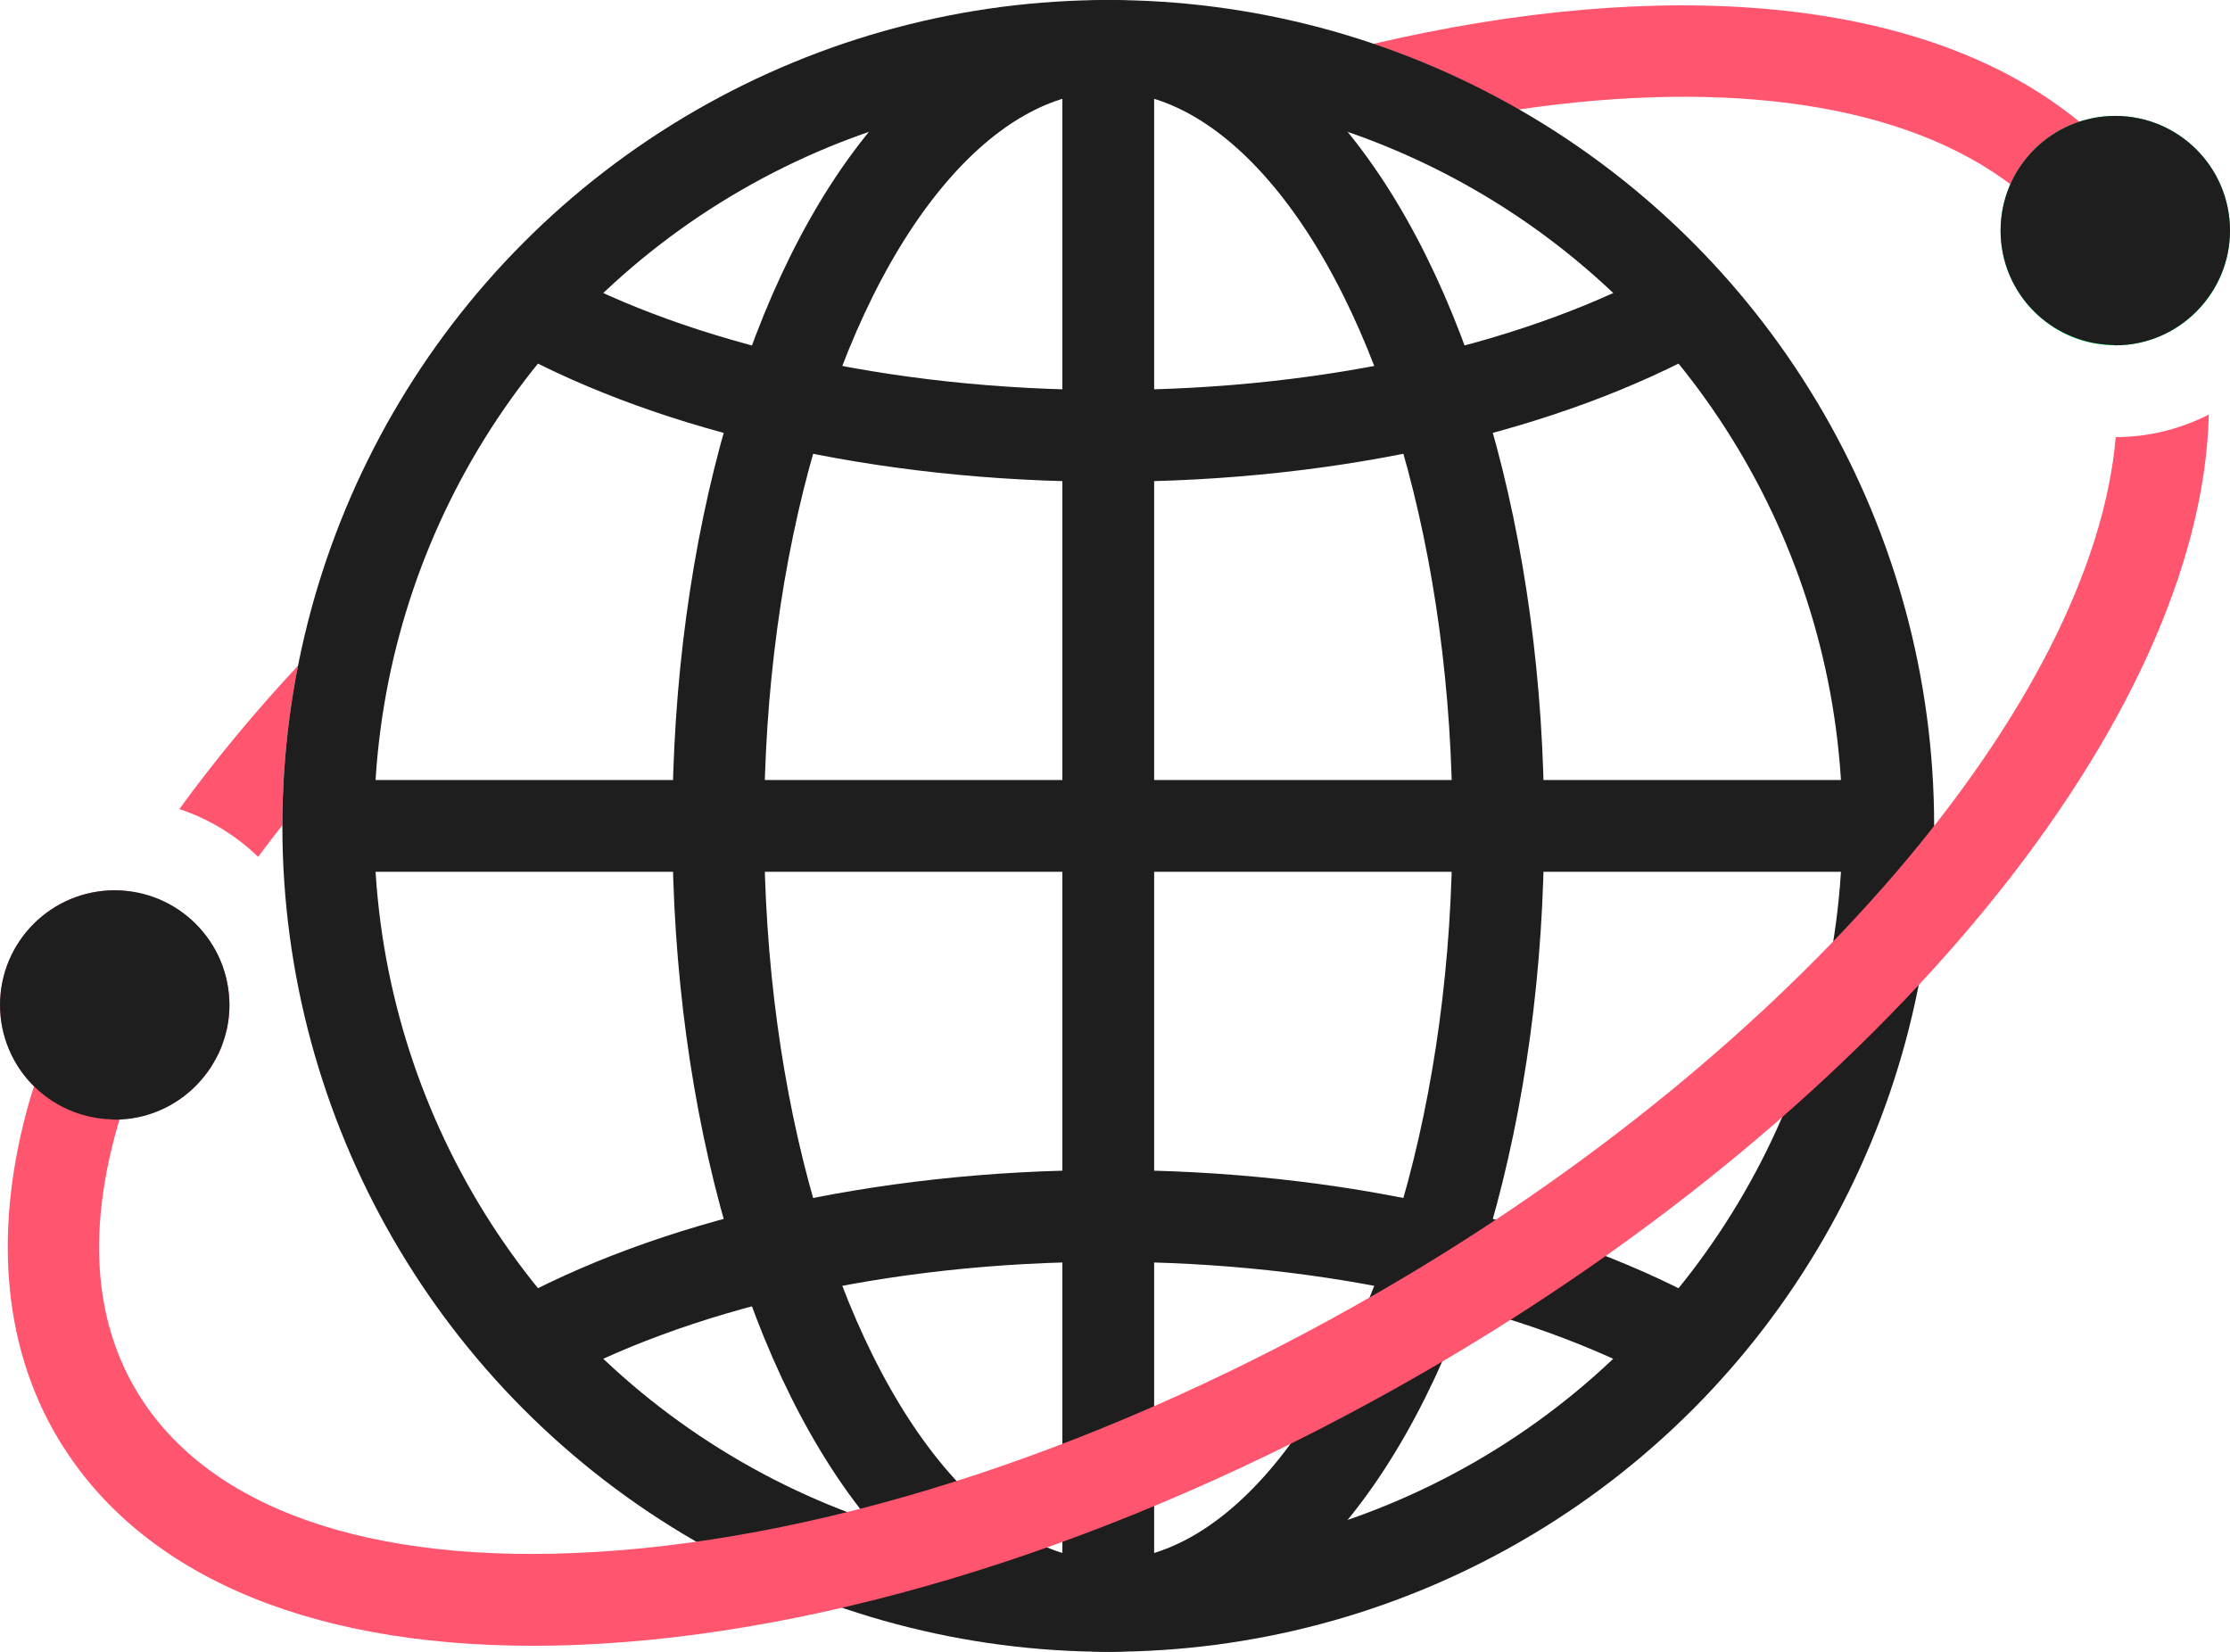
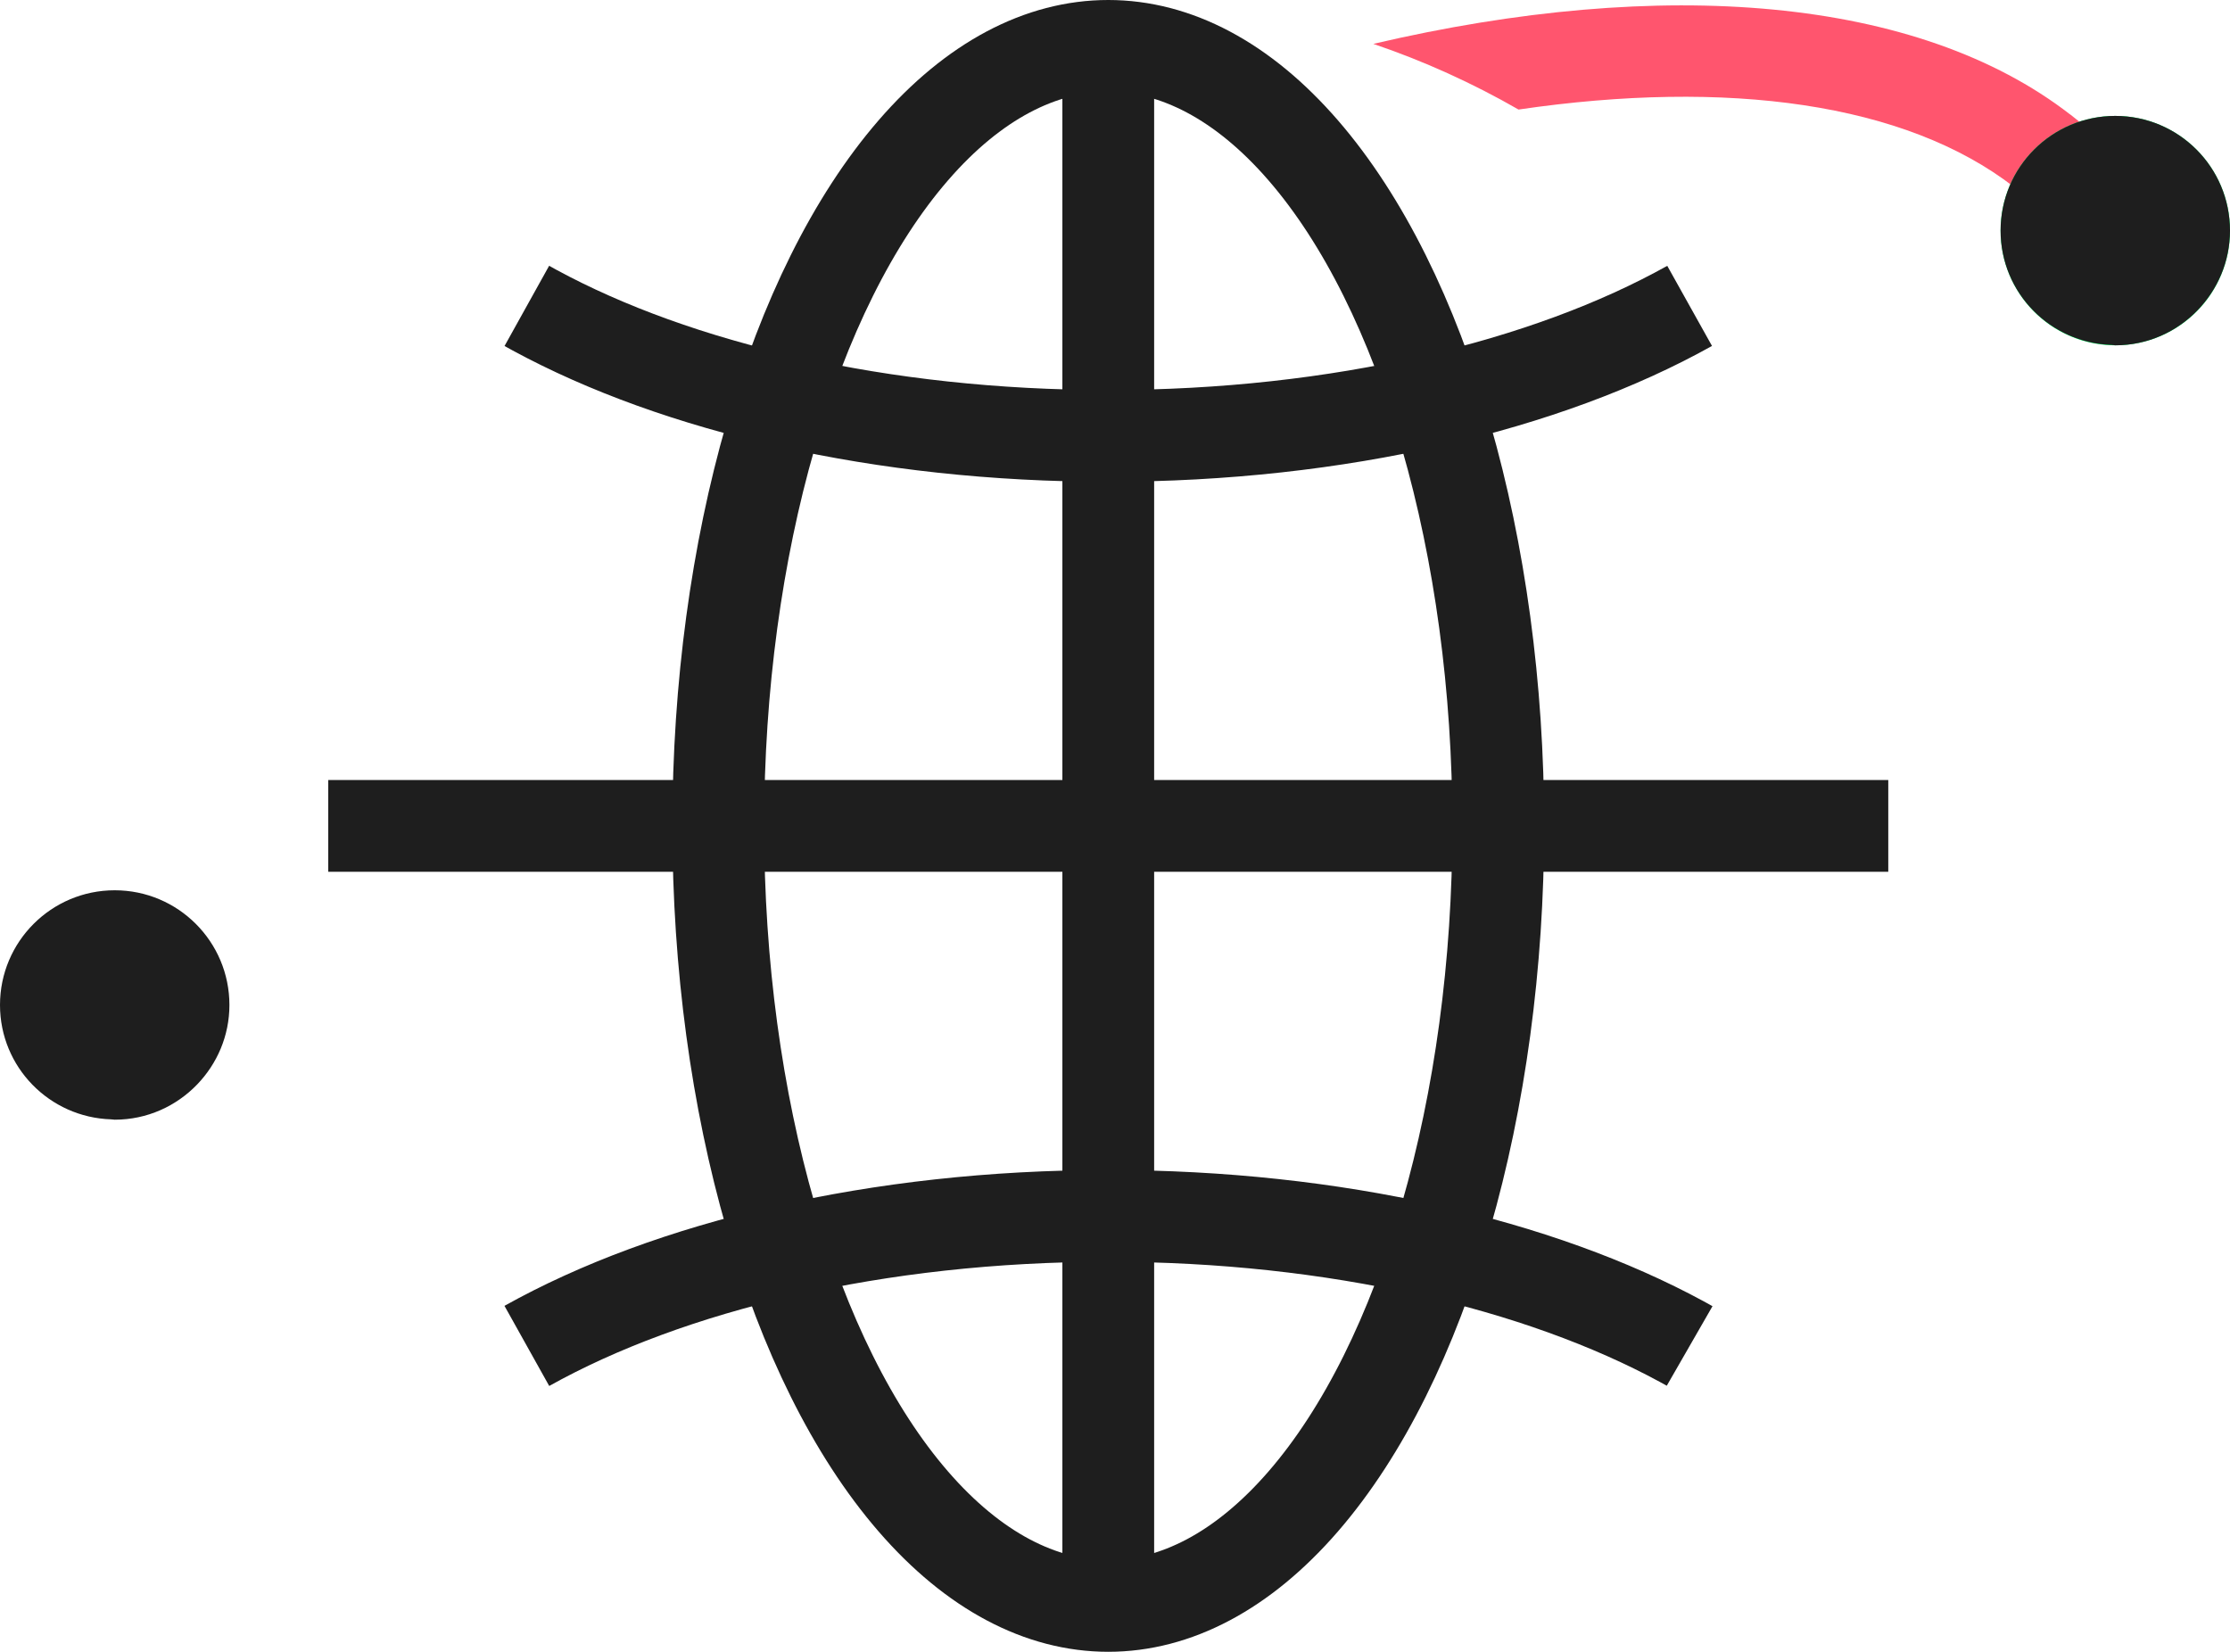
<svg xmlns="http://www.w3.org/2000/svg" id="_レイヤー_2" viewBox="0 0 46.658 34.56">
  <defs>
    <style>.cls-1{fill:#ff556e;}.cls-2{fill:none;stroke:#1e1e1e;stroke-miterlimit:10;stroke-width:1.92px;}.cls-3{fill:#00ff64;}.cls-4{fill:#1e1e1e;}</style>
  </defs>
  <g id="design">
    <g>
      <g>
        <path class="cls-1" d="m43.311,2.393C40.128-.07,34.796-.499,28.734.918c1.063.361,2.079.823,3.038,1.374,4.369-.641,8.092-.141,10.365,1.619.531.411.972.891,1.311,1.427l1.623-1.027c-.459-.725-1.05-1.37-1.758-1.918Z" />
-         <path class="cls-1" d="m6.237,13.926c-.916.983-1.747,1.986-2.484,3.002.624.207,1.186.552,1.648,1,.163-.221.333-.442.506-.663,0-1.142.116-2.258.329-3.338Z" />
      </g>
-       <circle class="cls-2" cx="23.188" cy="17.28" r="16.32" />
      <ellipse class="cls-2" cx="23.188" cy="17.28" rx="8.16" ry="16.32" />
      <path class="cls-2" d="m11.023,28.16c2.988-1.669,7.331-2.72,12.164-2.72,4.746,0,9.02,1.013,12.002,2.631.055.03.109.059.163.09" />
      <path class="cls-2" d="m35.352,6.4c-2.988,1.669-7.331,2.72-12.164,2.72-4.746,0-9.02-1.013-12.002-2.63-.055-.03-.109-.06-.163-.09" />
      <line class="cls-2" x1="23.188" y1=".96" x2="23.188" y2="33.6" />
      <line class="cls-2" x1="39.508" y1="17.28" x2="6.868" y2="17.28" />
      <g>
        <circle class="cls-3" cx="44.258" cy="4.825" r="2.4" />
        <g>
-           <path class="cls-1" d="m44.267,9.144c-.472,5.514-6.669,12.841-15.439,17.904-5.536,3.196-11.346,5.122-16.361,5.423-4.776.29-8.204-.932-9.648-3.432-.858-1.486-.976-3.339-.351-5.506.011-.039.025-.078.037-.117h0c.637-.028,1.209-.299,1.623-.729.012-.012.021-.026.032-.039.089-.096.173-.197.246-.307.025-.038.043-.082.066-.122.052-.09.105-.178.146-.275.031-.075.049-.156.073-.234.021-.069.048-.135.063-.207.031-.154.048-.313.048-.476,0-.125-.013-.246-.032-.366-.004-.024-.008-.048-.012-.072-.046-.244-.13-.475-.245-.686-.005-.009-.009-.017-.014-.025-.061-.108-.128-.213-.204-.31h0c-.099-.127-.21-.244-.331-.349-.003-.003-.006-.005-.01-.008-.12-.103-.25-.193-.389-.27-.003-.002-.007-.004-.01-.006-.141-.078-.291-.141-.448-.19h0c-.224-.069-.457-.117-.704-.117-1.325,0-2.4,1.074-2.4,2.4,0,.166.017.328.049.485.004.018.012.033.016.051.103.449.328.852.643,1.166-.028.091-.059.183-.085.273-.765,2.65-.58,5.07.533,6.998,1.665,2.883,5.182,4.433,9.99,4.433.466,0,.946-.015,1.436-.044,5.306-.319,11.417-2.335,17.206-5.677,9.722-5.613,16.267-13.731,16.424-20.039-.585.298-1.245.47-1.945.472Z" />
          <path class="cls-4" d="m44.258,2.425c-1.325,0-2.4,1.074-2.4,2.4,0,1.3,1.035,2.352,2.325,2.392.025,0,.049.008.075.008.679,0,1.289-.284,1.725-.737.416-.432.675-1.016.675-1.663,0-1.326-1.074-2.4-2.4-2.4Z" />
          <path class="cls-4" d="m2.4,18.627c-1.325,0-2.4,1.075-2.4,2.4,0,1.3,1.035,2.352,2.325,2.393.025,0,.049.007.075.007.679,0,1.289-.284,1.725-.737.416-.432.675-1.016.675-1.663,0-1.325-1.074-2.4-2.4-2.4Z" />
        </g>
      </g>
    </g>
  </g>
</svg>